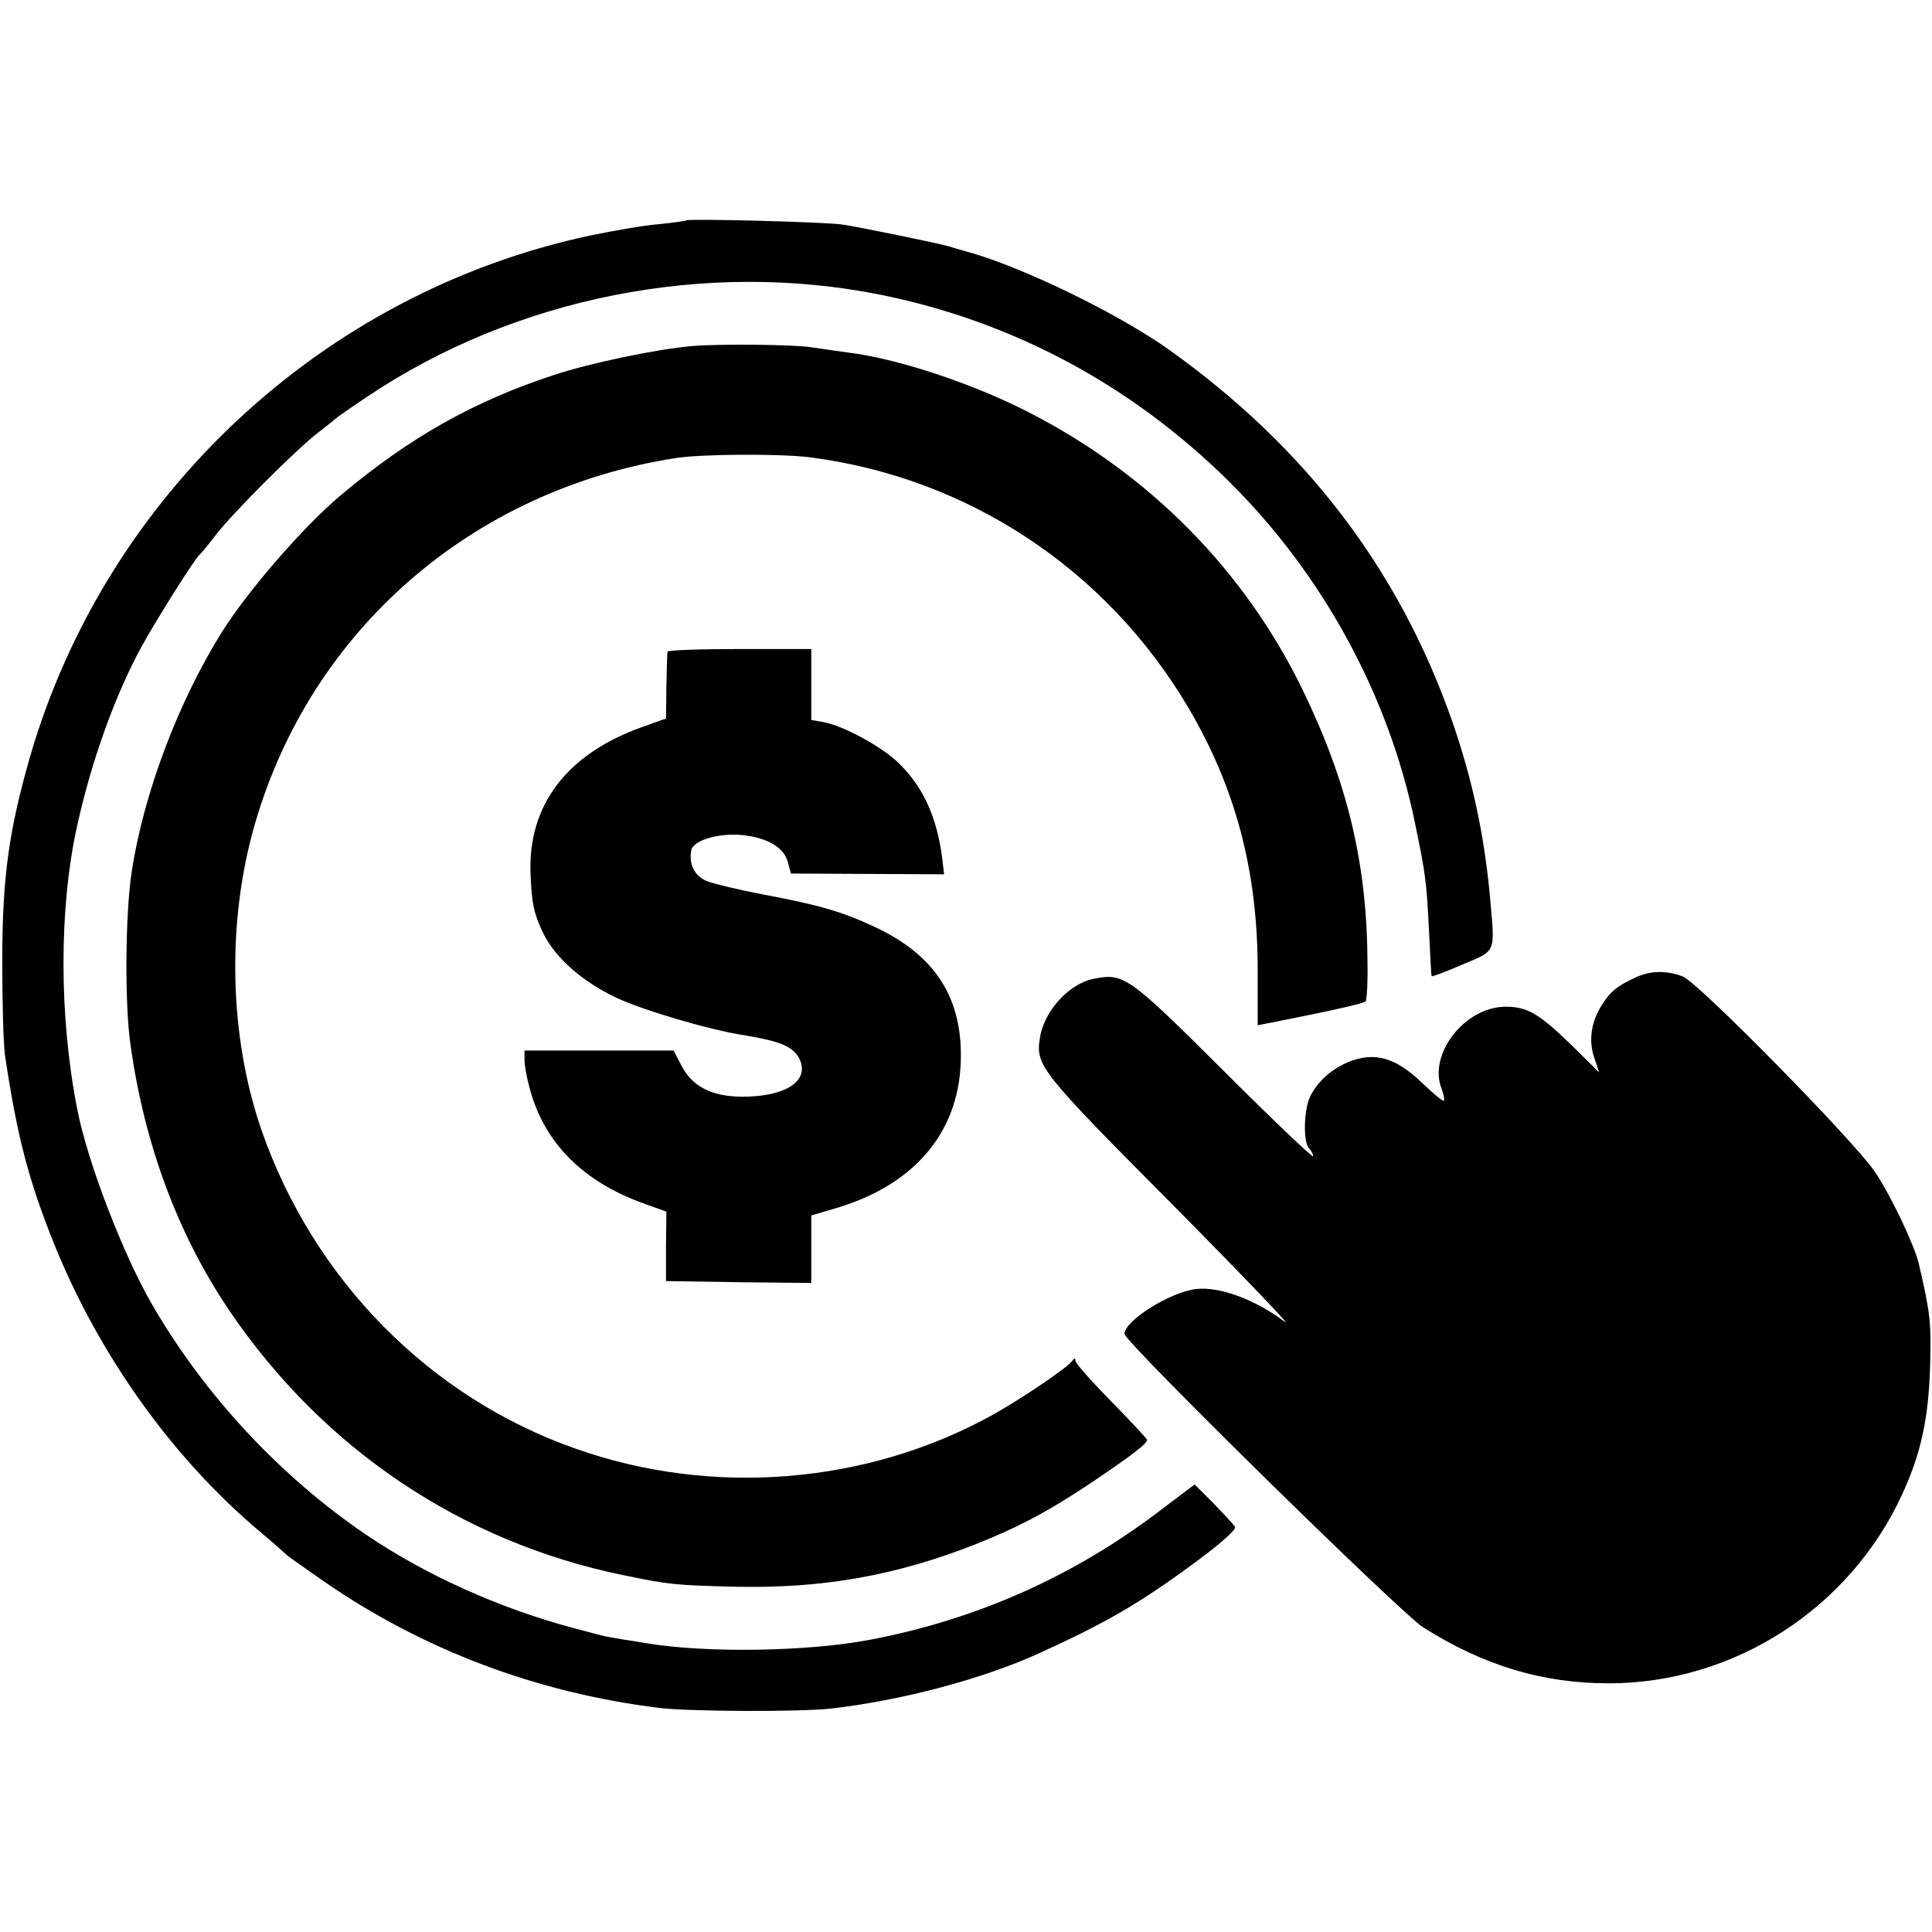
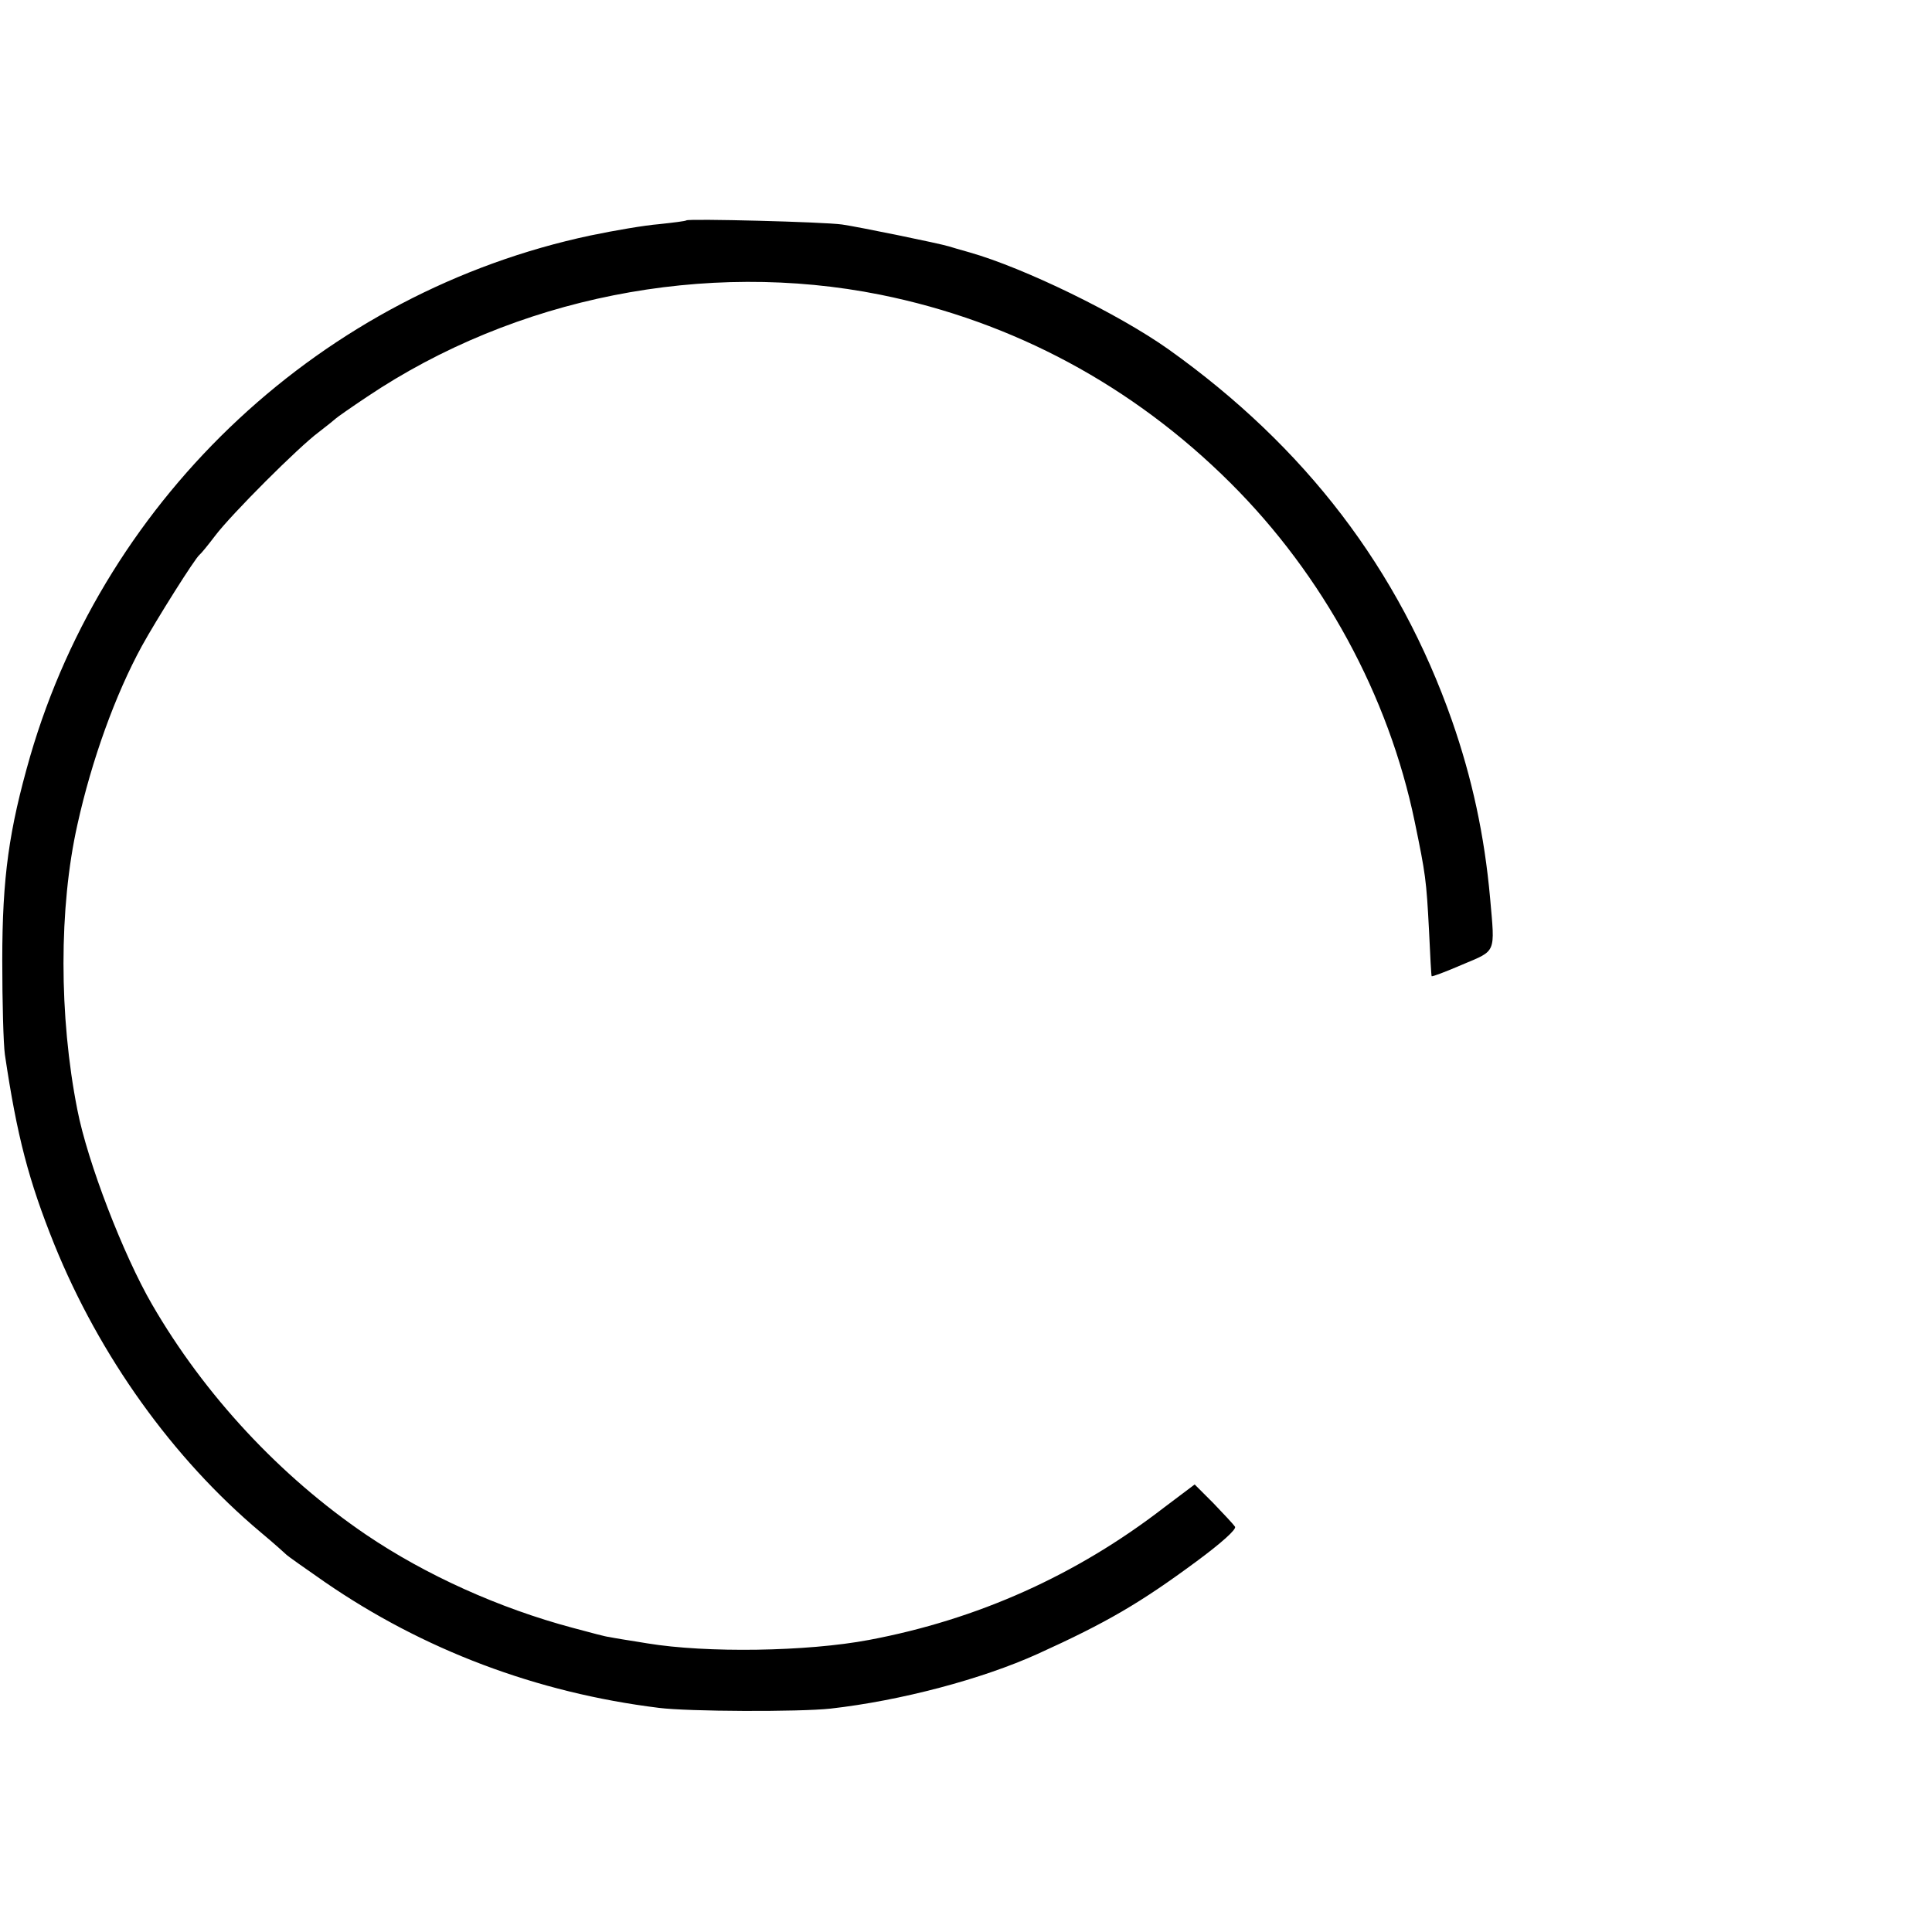
<svg xmlns="http://www.w3.org/2000/svg" width="682.667" height="682.667" version="1.0" viewBox="0 0 512 512">
  <path d="M181.9 58.4c-.2.2-3.5.6-7.2 1-3.8.3-12 1.7-18.2 3C85.8 77.4 28.2 131 8 200.4c-5.6 19.5-7.4 32-7.4 54.1 0 11 .3 22.2.7 25 3.2 21.6 6.3 33.4 13.1 50.3 12 29.6 31.4 56.7 54.6 76.2 3.6 3 6.7 5.8 7 6.1.3.3 4.8 3.5 10 7.1 26.1 18 56.2 29.4 88.6 33.4 7.8 1 37.2 1.1 45.5.2 18.6-2.1 40.1-7.8 54.9-14.5 18.3-8.3 27.2-13.5 42.2-24.6 6.5-4.8 10.5-8.4 10.1-9.1-.4-.6-3-3.4-5.7-6.2l-5-5-8.1 6.1c-23.3 18-49.5 29.7-78.2 35.1-16.4 3.1-43.1 3.5-58.8.9-1.6-.3-4.5-.7-6.2-1-1.8-.3-3.6-.6-4-.7-.5 0-4.7-1.1-9.5-2.4-19.5-5.2-39-14-54.8-24.7-22.8-15.5-42.8-37-56.7-61-7.6-13.1-17.1-37.7-19.8-51.6-4.9-24.8-4.9-53.6 0-75.5 3.8-17.2 10.1-34.6 17.1-47.4 3.8-6.9 14.1-23.3 15.3-24.2.4-.3 2.2-2.5 4.1-5 4.3-5.7 22.2-23.6 27.5-27.5 2.2-1.7 4.2-3.3 4.5-3.6.3-.3 4-2.9 8.2-5.7 39.3-26.4 89.7-36.4 136.1-27.1 35.2 7.1 66.9 24.1 92.8 49.9 24.6 24.5 41.9 56.4 48.8 89.7 2.9 14 3.1 15.5 3.8 28.8.3 6.6.6 12.1.7 12.2.1.2 3.8-1.2 8.2-3.1 9-3.8 8.6-2.8 7.3-17.5-1.5-16.8-4.8-31.9-10.1-47.1-14.1-40.2-38.9-72.6-75.1-98.4-13.4-9.5-38.3-21.6-52.7-25.7-2.5-.7-4.9-1.4-5.5-1.6-2.6-.8-24.1-5.2-28.3-5.8-4.9-.7-40.7-1.6-41.3-1.1z" />
-   <path d="M183.5 91.7c-9.4.8-27.1 4.5-36.8 7.7-21 6.9-38.1 16.5-56.1 31.6-9.9 8.2-24.8 25.4-31.8 36.5-11.6 18.6-20.7 42.7-23.9 63.5-1.7 11.2-1.9 35.1-.3 46 3.7 26.4 12.6 50.3 26.3 70.5 24.9 36.6 61.5 61.1 104.1 69.9 12.6 2.6 14 2.7 30 3.1 23.2.5 42.5-3 63.4-11.2 11.6-4.6 19.7-8.9 31.6-16.9 9.9-6.7 14-9.8 14-10.8 0-.3-4.3-4.9-9.5-10.2-5.2-5.3-9.5-10.1-9.5-10.8 0-.7-.3-.8-.8 0-1.2 1.8-13.8 10.3-21.4 14.5-33.2 18.3-74.2 21.6-110.3 8.8-38.7-13.6-69.4-44.8-83.2-84.4-8.6-24.9-9.3-55.2-1.7-81.3 14.9-51.3 57.6-88.4 111.4-96.8 6.9-1.1 28-1.2 35.7-.2 41.8 5.4 78.5 29.6 100.2 66.3 12.5 21.2 18.4 43.2 18.4 69.6v14.6l6.6-1.3c12.7-2.5 21.5-4.5 22-5 .3-.3.6-4.9.5-10.2-.1-26.2-5.2-47.6-17.1-72.2-15.4-31.8-40.7-57.4-72.8-73.8-15-7.7-35.1-14.3-48-15.8-2.7-.4-7.1-1-9.7-1.4-4.8-.7-24.1-.9-31.3-.3z" />
-   <path d="M176.9 172.7c-.1.5-.2 4.6-.3 9.2l-.1 8.5-6.4 2.3c-19.9 7.1-30.2 20.7-29.5 38.8.3 8.1.9 10.7 3.5 16.1 3.2 6.3 10.2 12.5 19 16.7 6.9 3.3 25 8.7 34.4 10.1 9.1 1.5 12.5 2.9 14.2 5.9 3 5.6-2.5 9.9-13.2 10.3-9.1.4-14.9-2.3-17.9-8.2l-2.1-4H139v2.5c0 1.5.6 4.8 1.4 7.6 3.8 14.3 14 24.6 30.1 30.4l6.1 2.2-.1 9.2v9.2l19.3.3 19.2.2v-17.9l5.8-1.7c21-6 33-19.7 33.8-38.6.7-17.1-6.6-28.7-23.1-36.3-8.6-4-14.6-5.7-29.5-8.5-6.3-1.2-12.9-2.8-14.7-3.5-3.3-1.4-4.8-4.5-4.1-8.2.5-2.6 7.2-4.6 13.5-4 6.7.7 11.1 3.3 12.1 7.2l.8 3 20.3.1 20.3.1-.5-4.2c-1.4-11.2-5.3-19.5-12.1-25.8-4.6-4.2-14.1-9.3-19.2-10.3l-3.4-.6V172h-19c-10.4 0-19.1.3-19.1.7zM433.3 259.1c-4.7 2.2-6.5 3.6-8.7 7.1-2.9 4.4-3.7 9.6-2.1 14.1l1.3 3.9-7.7-7.6c-8.5-8.2-11.6-9.9-17.4-9.8-10.6.2-20.2 12.6-16.7 21.6.6 1.6.9 3.1.6 3.3-.2.2-2.7-1.8-5.6-4.6-7.1-6.9-12.8-8.5-19.8-5.6-4.4 1.9-7.9 5-9.9 8.9-1.8 3.4-2 12.3-.4 13.9.6.6 1.1 1.6 1.1 2.1 0 .6-10.7-9.6-23.7-22.6-25.4-25.3-26.5-26-34.5-24.4-6.5 1.3-13.1 8.5-14.2 15.6-1.2 7.4-.1 8.8 35.3 44.4 18.5 18.7 31.8 32.6 29.6 30.9-7.8-5.9-17.3-9.4-23.5-8.7-6.9.8-19 8.4-19 11.9 0 2.1 73.3 74.1 79.2 77.8 16 10.1 31.6 14.8 49.1 14.8 33.2 0 63.9-19.8 77.8-50.1 5-10.8 7-20.2 7.4-34 .3-11.6.1-13.8-3-27.1-1.1-4.8-7.4-18.1-11.6-24.3-5.4-8.1-46.8-50.2-50.9-51.8-4.4-1.7-8.7-1.6-12.7.3z" />
</svg>